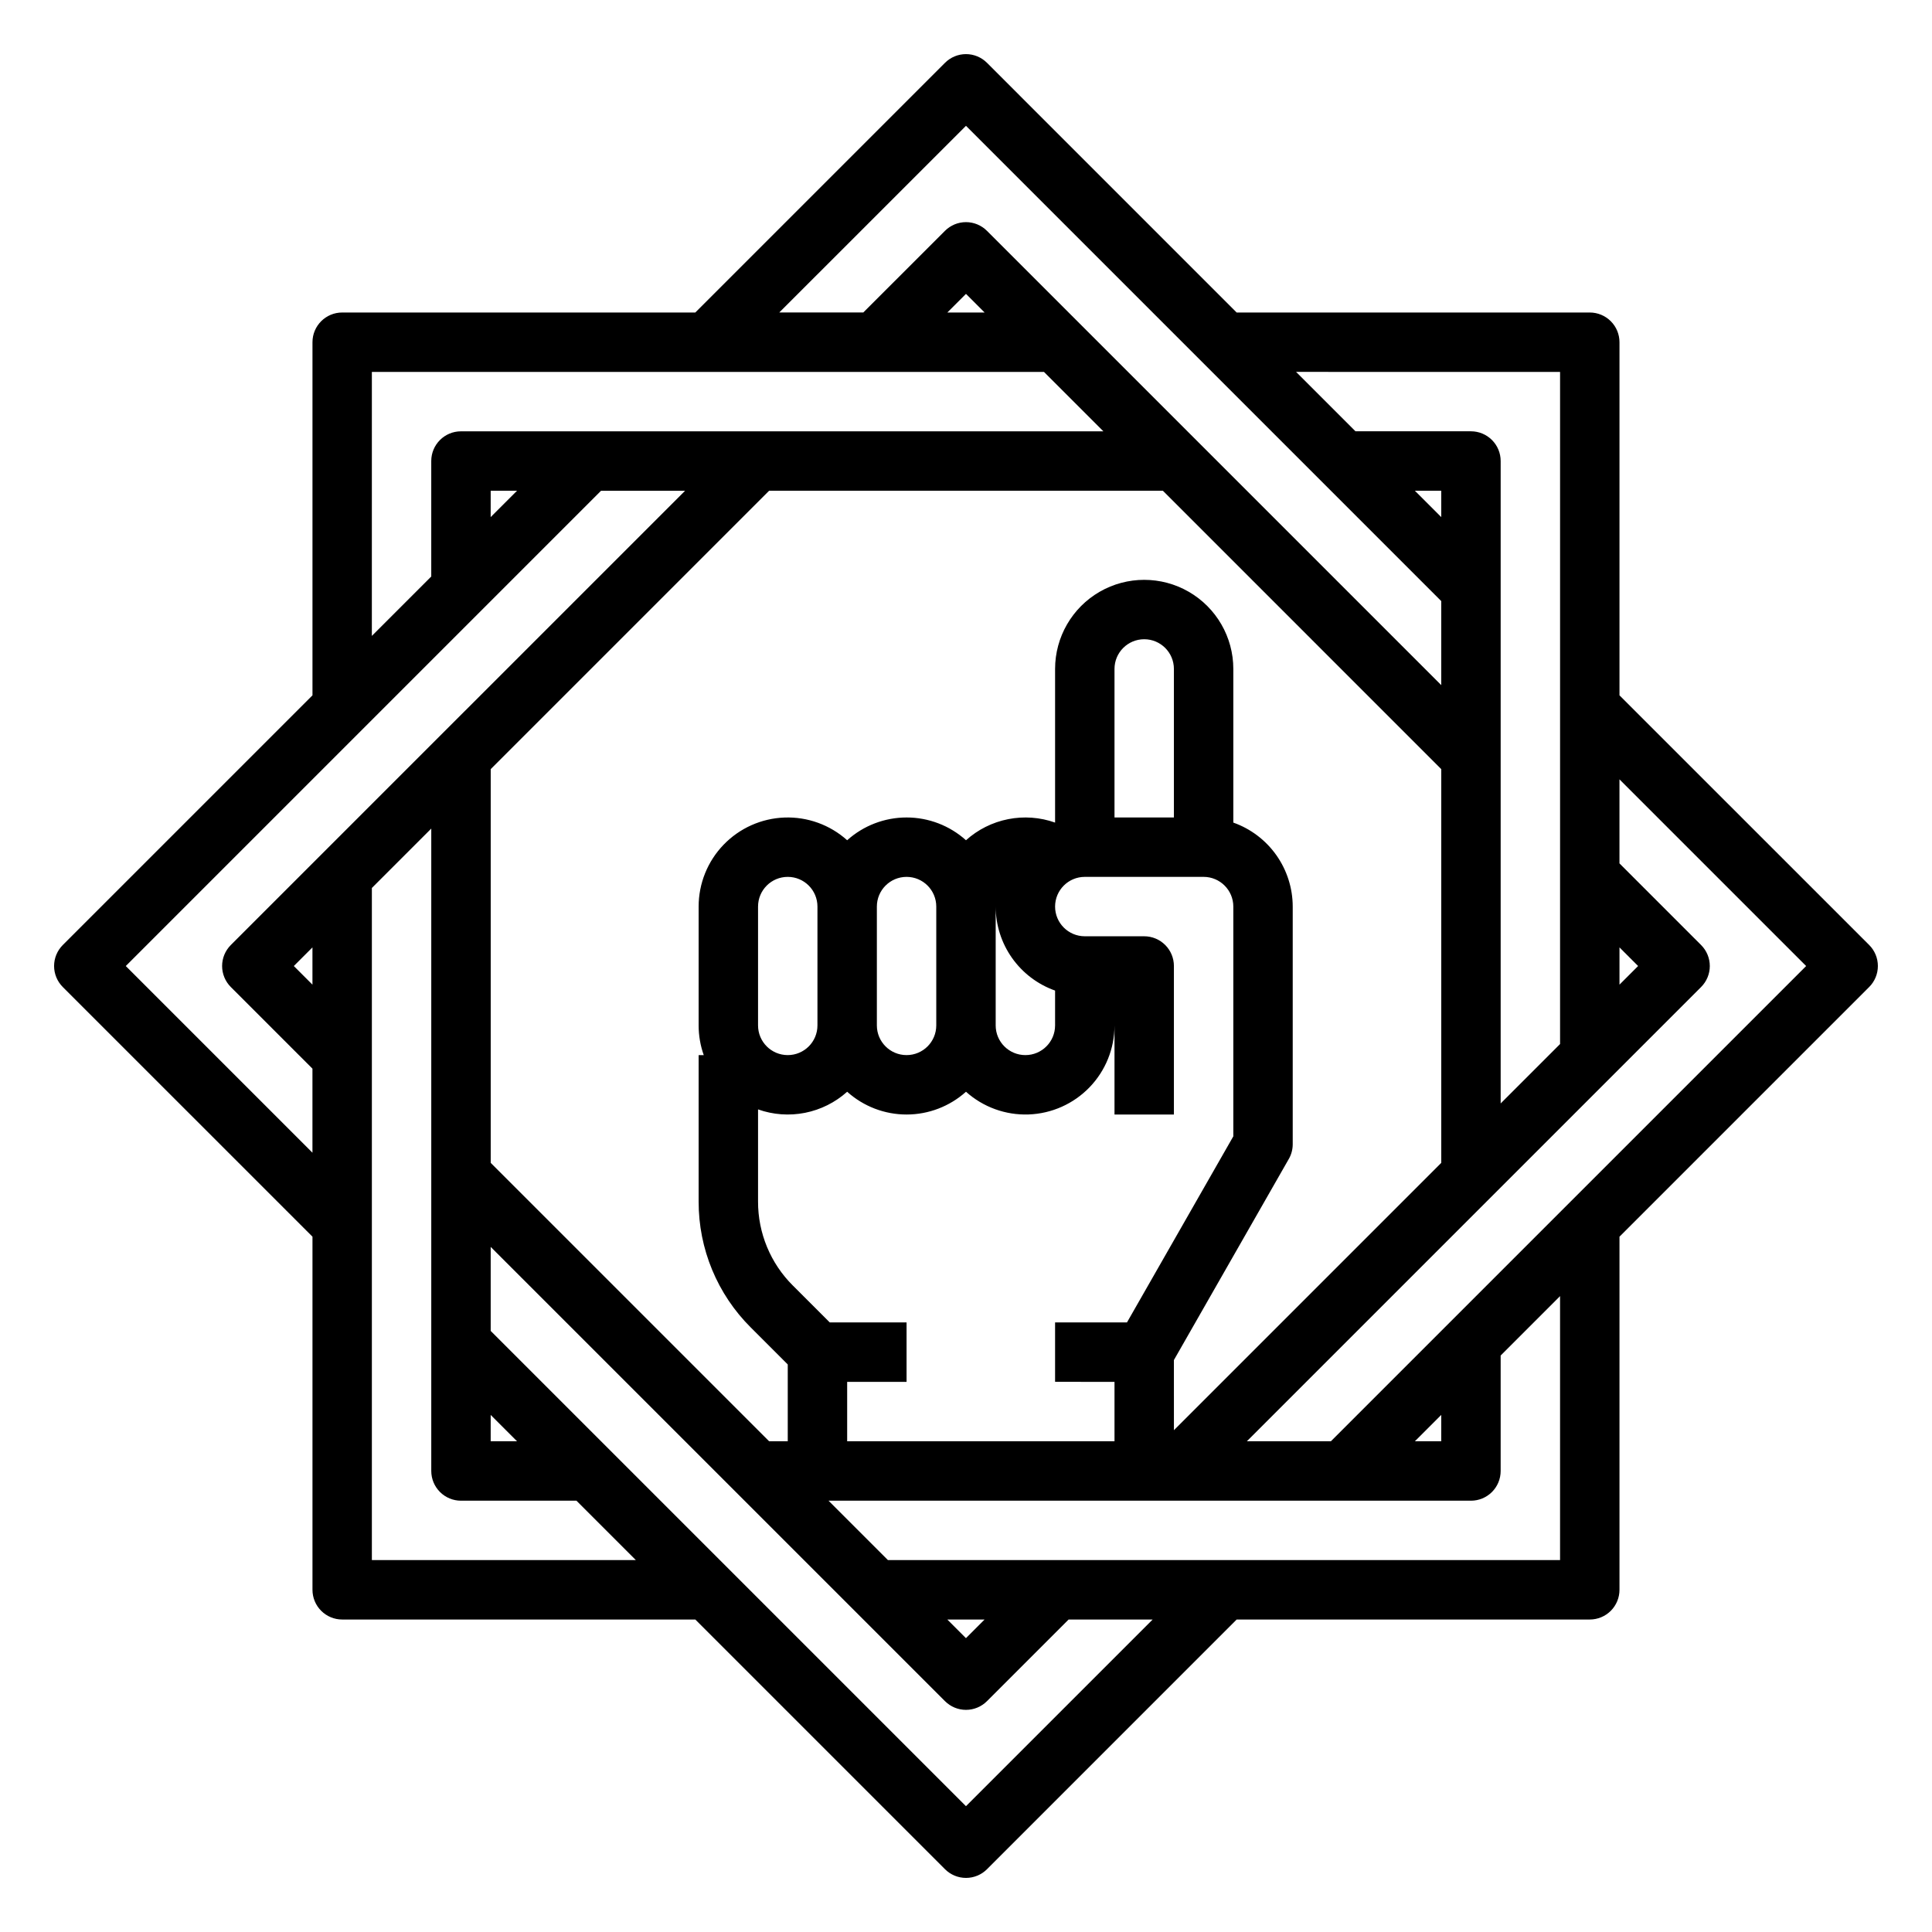
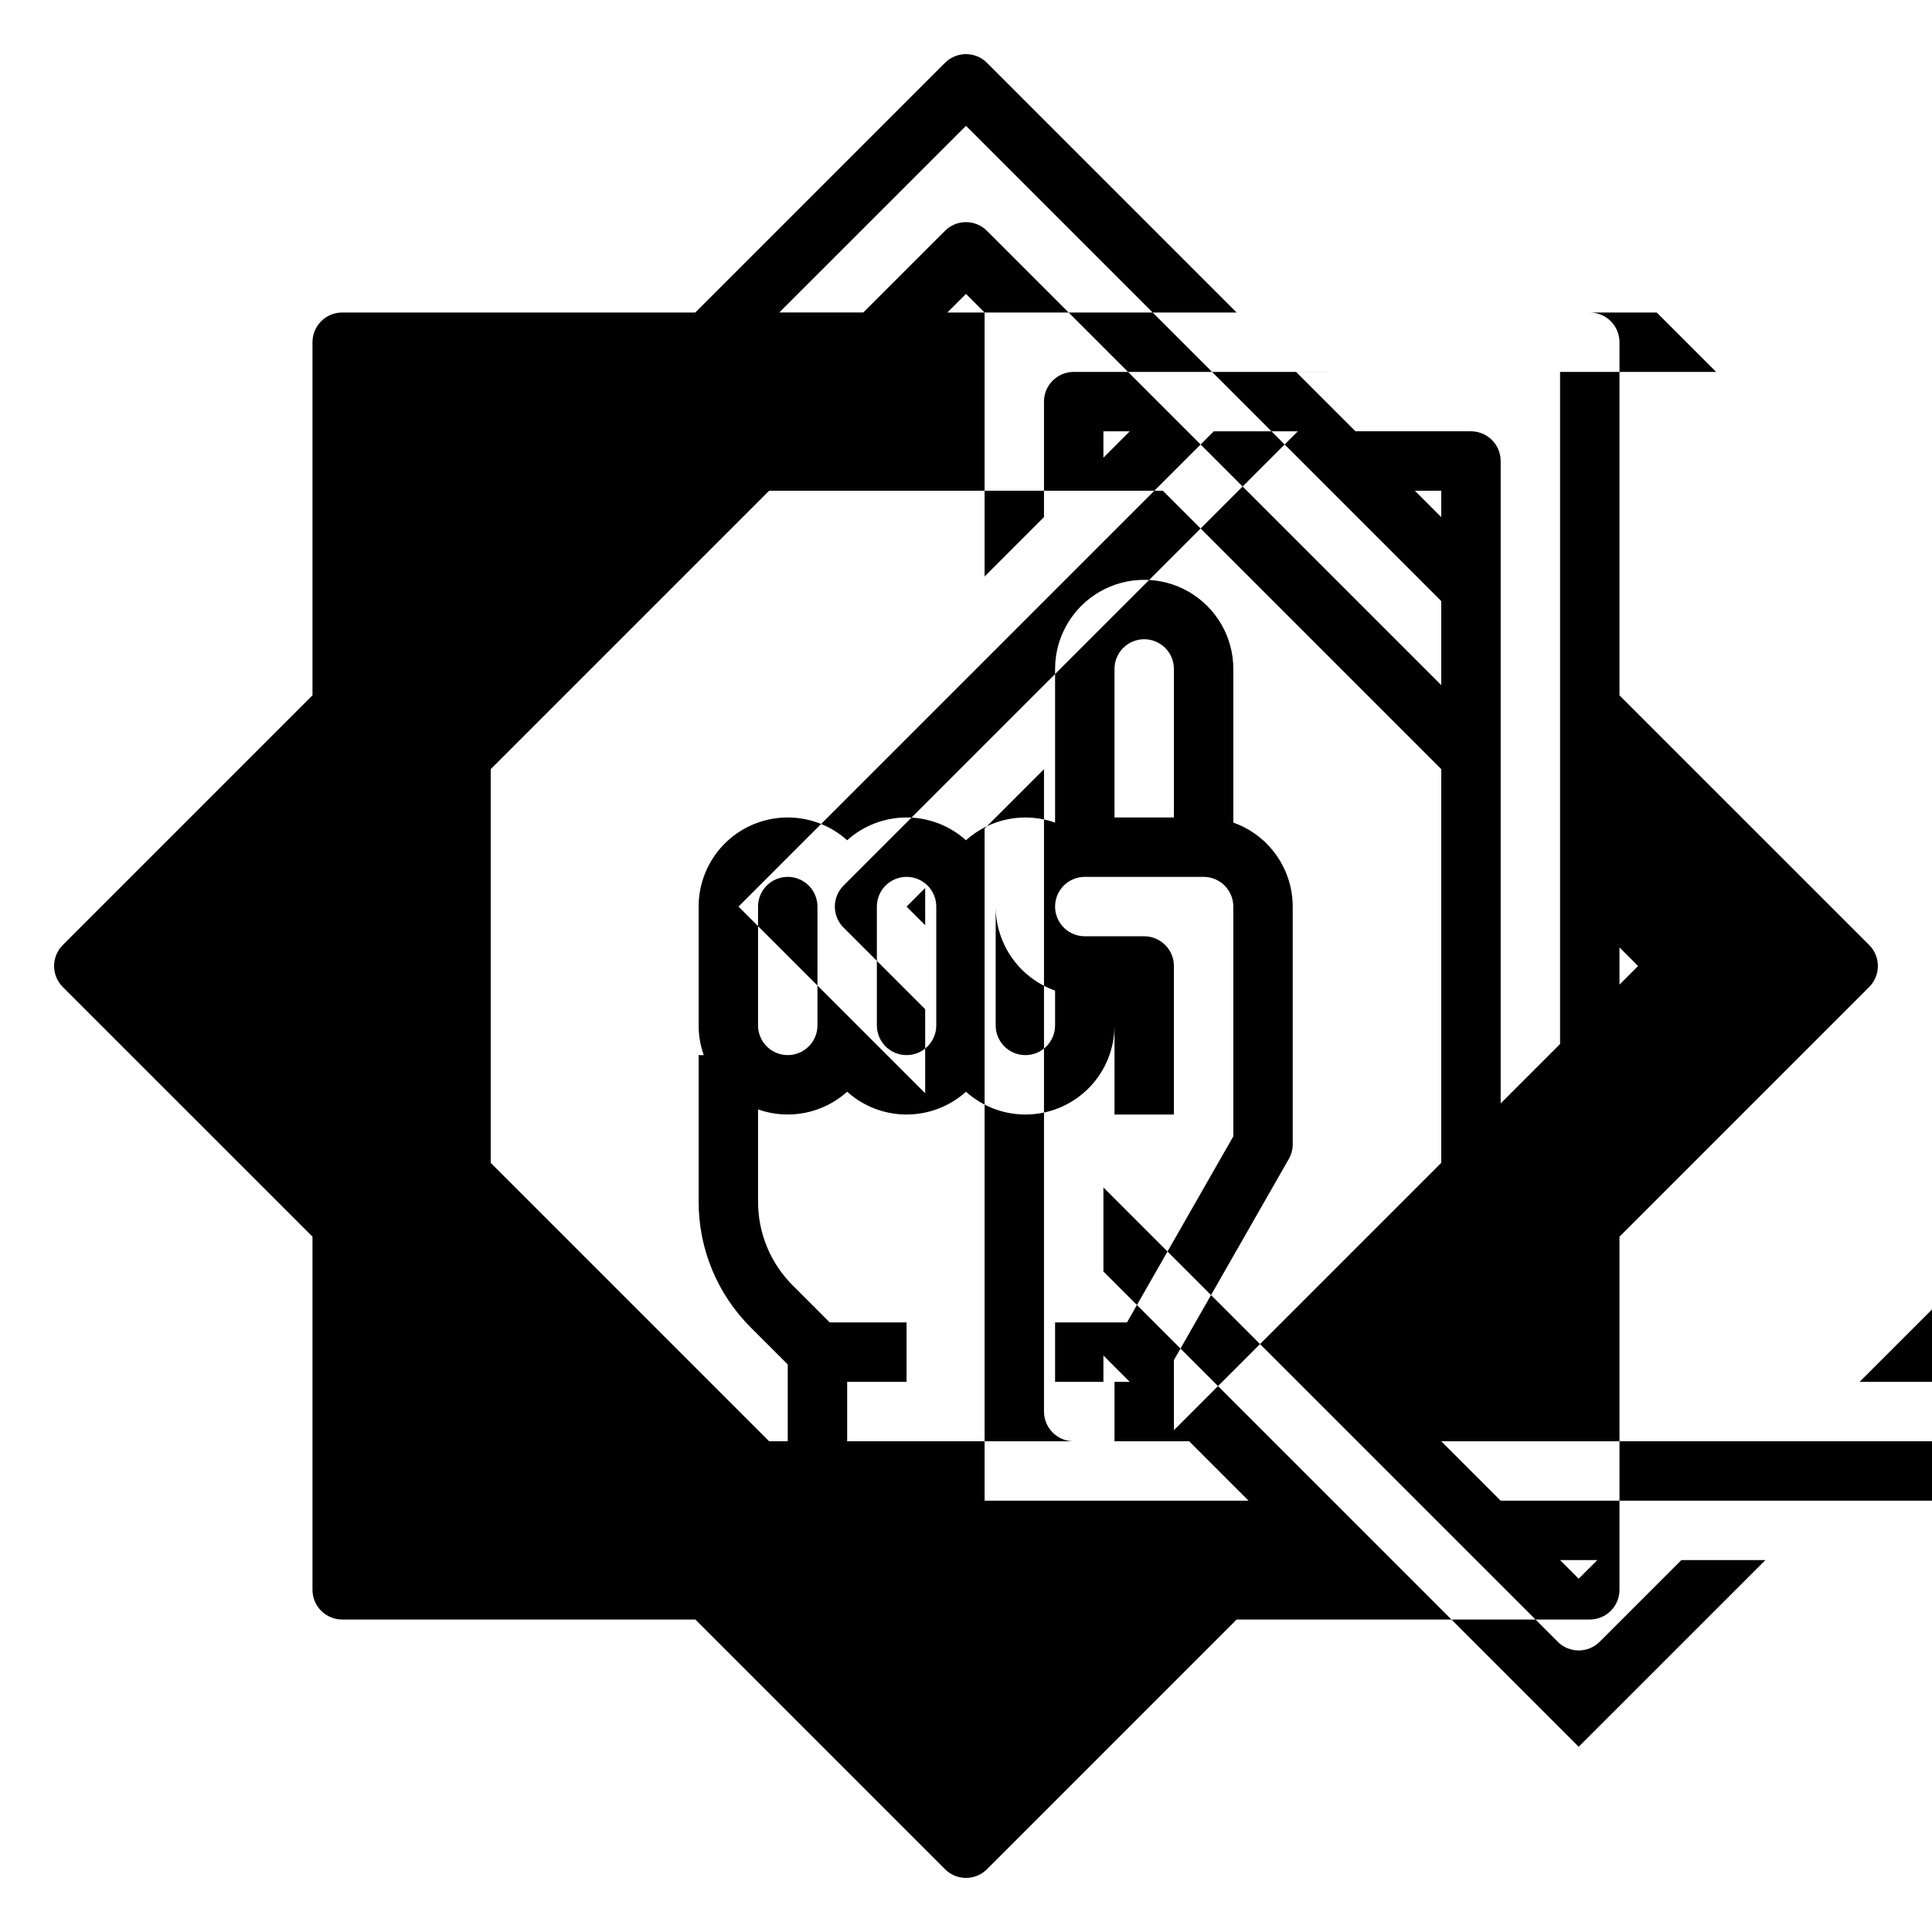
<svg xmlns="http://www.w3.org/2000/svg" fill="#000000" width="800px" height="800px" version="1.1" viewBox="144 144 512 512">
-   <path d="m573.18 328.27v-93.578c0-2.09-0.828-4.09-2.305-5.566-1.477-1.477-3.481-2.309-5.566-2.309h-93.582l-66.164-66.168c-1.477-1.477-3.481-2.309-5.566-2.309-2.09 0-4.09 0.832-5.566 2.309l-66.168 66.168h-93.578c-4.348 0-7.875 3.527-7.875 7.875v93.578l-66.168 66.168c-1.477 1.477-2.309 3.477-2.309 5.566 0 2.086 0.832 4.09 2.309 5.566l66.168 66.164v93.582c0 2.086 0.832 4.09 2.309 5.566 1.477 1.477 3.477 2.305 5.566 2.305h93.578l66.172 66.172c1.477 1.477 3.477 2.305 5.566 2.305 2.086 0 4.09-0.828 5.566-2.305l66.16-66.172h93.582c2.086 0 4.09-0.828 5.566-2.305 1.477-1.477 2.305-3.481 2.305-5.566v-93.582l66.172-66.172v0.004c1.477-1.477 2.305-3.481 2.305-5.566 0-2.09-0.828-4.09-2.305-5.566zm0 66.801 4.934 4.934-4.934 4.934zm-15.746-152.51v178.12l-15.742 15.742v-170.25c0-2.09-0.828-4.09-2.305-5.566s-3.481-2.309-5.566-2.309h-30.605l-15.742-15.742zm-31.488 31.488v6.988l-6.988-6.988zm-125.95-96.703 125.95 125.95v22.27l-120.39-120.39c-1.477-1.477-3.481-2.309-5.566-2.309-2.09 0-4.09 0.832-5.566 2.309l-21.637 21.633h-22.27zm39.359 332.86v15.742h-70.848v-15.742h15.742v-15.746h-20.355l-9.781-9.781v0.004c-5.922-5.894-9.246-13.91-9.223-22.27v-24.41c3.992 1.418 8.293 1.73 12.449 0.906 4.156-0.824 8.016-2.754 11.168-5.586 4.324 3.887 9.93 6.035 15.742 6.035s11.422-2.148 15.746-6.035c4.551 4.082 10.508 6.242 16.617 6.019 6.109-0.223 11.895-2.809 16.137-7.211 4.242-4.398 6.609-10.277 6.606-16.391v23.617h15.742v-39.359c0-2.09-0.828-4.09-2.305-5.566-1.477-1.477-3.477-2.309-5.566-2.309h-15.742c-4.348 0-7.875-3.523-7.875-7.871s3.527-7.871 7.875-7.871h31.488c4.344 0.004 7.867 3.527 7.871 7.871v60.887l-28.184 49.32h-19.051v15.742zm-94.465-94.465v-31.488c0-4.348 3.523-7.871 7.871-7.871s7.871 3.523 7.871 7.871v31.488c0 4.348-3.523 7.871-7.871 7.871s-7.871-3.523-7.871-7.871zm31.488 0v-31.488c0-4.348 3.523-7.871 7.871-7.871s7.871 3.523 7.871 7.871v31.488c0 4.348-3.523 7.871-7.871 7.871s-7.871-3.523-7.871-7.871zm31.488 0v-31.488c0.004 4.883 1.523 9.645 4.34 13.629 2.82 3.984 6.805 7 11.402 8.633v9.227c0 4.348-3.523 7.871-7.871 7.871-4.348 0-7.871-3.523-7.871-7.871zm31.488-55.105v-39.359c0-4.348 3.523-7.871 7.871-7.871 4.348 0 7.871 3.523 7.871 7.871v39.359zm15.742 143.79 30.449-53.289h0.004c0.68-1.191 1.035-2.535 1.035-3.906v-62.977c-0.004-4.883-1.523-9.641-4.34-13.629-2.82-3.984-6.801-7-11.402-8.633v-40.715c0-8.438-4.504-16.234-11.809-20.453-7.309-4.215-16.309-4.215-23.617 0-7.305 4.219-11.809 12.016-11.809 20.453v40.715c-3.992-1.418-8.293-1.73-12.449-0.906-4.156 0.824-8.016 2.754-11.164 5.586-4.324-3.887-9.934-6.035-15.746-6.035s-11.418 2.148-15.742 6.035c-4.551-4.086-10.508-6.242-16.617-6.019-6.113 0.223-11.895 2.809-16.137 7.211-4.242 4.402-6.613 10.277-6.609 16.391v31.488c0 2.684 0.457 5.344 1.355 7.871h-1.355v38.801c-0.031 12.535 4.949 24.562 13.836 33.398l9.781 9.781v20.355h-4.938l-73.781-73.781v-104.34l73.785-73.785h104.34l73.781 73.785v104.34l-70.848 70.848zm-50.168-277.61h-9.871l4.938-4.934zm-162.38 15.746h178.12l15.742 15.742h-170.25c-4.348 0-7.875 3.527-7.875 7.875v30.602l-15.742 15.742zm38.473 31.488-6.988 6.988 0.004-6.988zm-54.219 130.89-4.934-4.934 4.934-4.938zm-21.633-10.5c-1.477 1.477-2.309 3.477-2.309 5.566 0 2.086 0.832 4.09 2.309 5.566l21.633 21.633v22.27l-49.469-49.469 125.95-125.95h22.27zm68.867 124.53 6.988 6.988-6.988-0.004zm-31.488 38.473v-178.12l15.742-15.742v170.25c0 2.086 0.832 4.09 2.309 5.566s3.477 2.305 5.566 2.305h30.602l15.742 15.742zm157.44 65.215-125.95-125.95v-22.266l120.39 120.38c1.477 1.477 3.477 2.309 5.566 2.309 2.086 0 4.09-0.832 5.566-2.309l21.633-21.633h22.27zm-4.938-49.469h9.871l-4.934 4.938zm162.38-15.746h-178.12l-15.742-15.742h170.25c2.086 0 4.09-0.828 5.566-2.305s2.305-3.481 2.305-5.566v-30.605l15.742-15.742zm-38.473-31.488 6.988-6.988-0.004 6.988zm-22.266 0h-22.266l120.38-120.38c1.477-1.477 2.309-3.481 2.309-5.566 0-2.09-0.832-4.09-2.309-5.566l-21.633-21.637v-22.27l49.473 49.473z" />
+   <path d="m573.18 328.27v-93.578c0-2.09-0.828-4.09-2.305-5.566-1.477-1.477-3.481-2.309-5.566-2.309h-93.582l-66.164-66.168c-1.477-1.477-3.481-2.309-5.566-2.309-2.09 0-4.09 0.832-5.566 2.309l-66.168 66.168h-93.578c-4.348 0-7.875 3.527-7.875 7.875v93.578l-66.168 66.168c-1.477 1.477-2.309 3.477-2.309 5.566 0 2.086 0.832 4.09 2.309 5.566l66.168 66.164v93.582c0 2.086 0.832 4.09 2.309 5.566 1.477 1.477 3.477 2.305 5.566 2.305h93.578l66.172 66.172c1.477 1.477 3.477 2.305 5.566 2.305 2.086 0 4.09-0.828 5.566-2.305l66.16-66.172h93.582c2.086 0 4.09-0.828 5.566-2.305 1.477-1.477 2.305-3.481 2.305-5.566v-93.582l66.172-66.172v0.004c1.477-1.477 2.305-3.481 2.305-5.566 0-2.09-0.828-4.09-2.305-5.566zm0 66.801 4.934 4.934-4.934 4.934zm-15.746-152.51v178.12l-15.742 15.742v-170.25c0-2.09-0.828-4.09-2.305-5.566s-3.481-2.309-5.566-2.309h-30.605l-15.742-15.742zm-31.488 31.488v6.988l-6.988-6.988zm-125.95-96.703 125.95 125.95v22.27l-120.39-120.39c-1.477-1.477-3.481-2.309-5.566-2.309-2.09 0-4.09 0.832-5.566 2.309l-21.637 21.633h-22.27zm39.359 332.86v15.742h-70.848v-15.742h15.742v-15.746h-20.355l-9.781-9.781v0.004c-5.922-5.894-9.246-13.91-9.223-22.27v-24.41c3.992 1.418 8.293 1.73 12.449 0.906 4.156-0.824 8.016-2.754 11.168-5.586 4.324 3.887 9.93 6.035 15.742 6.035s11.422-2.148 15.746-6.035c4.551 4.082 10.508 6.242 16.617 6.019 6.109-0.223 11.895-2.809 16.137-7.211 4.242-4.398 6.609-10.277 6.606-16.391v23.617h15.742v-39.359c0-2.09-0.828-4.09-2.305-5.566-1.477-1.477-3.477-2.309-5.566-2.309h-15.742c-4.348 0-7.875-3.523-7.875-7.871s3.527-7.871 7.875-7.871h31.488c4.344 0.004 7.867 3.527 7.871 7.871v60.887l-28.184 49.32h-19.051v15.742zm-94.465-94.465v-31.488c0-4.348 3.523-7.871 7.871-7.871s7.871 3.523 7.871 7.871v31.488c0 4.348-3.523 7.871-7.871 7.871s-7.871-3.523-7.871-7.871zm31.488 0v-31.488c0-4.348 3.523-7.871 7.871-7.871s7.871 3.523 7.871 7.871v31.488c0 4.348-3.523 7.871-7.871 7.871s-7.871-3.523-7.871-7.871zm31.488 0v-31.488c0.004 4.883 1.523 9.645 4.34 13.629 2.82 3.984 6.805 7 11.402 8.633v9.227c0 4.348-3.523 7.871-7.871 7.871-4.348 0-7.871-3.523-7.871-7.871zm31.488-55.105v-39.359c0-4.348 3.523-7.871 7.871-7.871 4.348 0 7.871 3.523 7.871 7.871v39.359zm15.742 143.79 30.449-53.289h0.004c0.68-1.191 1.035-2.535 1.035-3.906v-62.977c-0.004-4.883-1.523-9.641-4.34-13.629-2.82-3.984-6.801-7-11.402-8.633v-40.715c0-8.438-4.504-16.234-11.809-20.453-7.309-4.215-16.309-4.215-23.617 0-7.305 4.219-11.809 12.016-11.809 20.453v40.715c-3.992-1.418-8.293-1.73-12.449-0.906-4.156 0.824-8.016 2.754-11.164 5.586-4.324-3.887-9.934-6.035-15.746-6.035s-11.418 2.148-15.742 6.035c-4.551-4.086-10.508-6.242-16.617-6.019-6.113 0.223-11.895 2.809-16.137 7.211-4.242 4.402-6.613 10.277-6.609 16.391v31.488c0 2.684 0.457 5.344 1.355 7.871h-1.355v38.801c-0.031 12.535 4.949 24.562 13.836 33.398l9.781 9.781v20.355h-4.938l-73.781-73.781v-104.34l73.785-73.785h104.34l73.781 73.785v104.34l-70.848 70.848zm-50.168-277.61h-9.871l4.938-4.934zh178.12l15.742 15.742h-170.25c-4.348 0-7.875 3.527-7.875 7.875v30.602l-15.742 15.742zm38.473 31.488-6.988 6.988 0.004-6.988zm-54.219 130.89-4.934-4.934 4.934-4.938zm-21.633-10.5c-1.477 1.477-2.309 3.477-2.309 5.566 0 2.086 0.832 4.09 2.309 5.566l21.633 21.633v22.27l-49.469-49.469 125.95-125.95h22.27zm68.867 124.53 6.988 6.988-6.988-0.004zm-31.488 38.473v-178.12l15.742-15.742v170.25c0 2.086 0.832 4.09 2.309 5.566s3.477 2.305 5.566 2.305h30.602l15.742 15.742zm157.44 65.215-125.95-125.95v-22.266l120.39 120.38c1.477 1.477 3.477 2.309 5.566 2.309 2.086 0 4.09-0.832 5.566-2.309l21.633-21.633h22.27zm-4.938-49.469h9.871l-4.934 4.938zm162.38-15.746h-178.12l-15.742-15.742h170.25c2.086 0 4.09-0.828 5.566-2.305s2.305-3.481 2.305-5.566v-30.605l15.742-15.742zm-38.473-31.488 6.988-6.988-0.004 6.988zm-22.266 0h-22.266l120.38-120.38c1.477-1.477 2.309-3.481 2.309-5.566 0-2.09-0.832-4.09-2.309-5.566l-21.633-21.637v-22.27l49.473 49.473z" />
</svg>